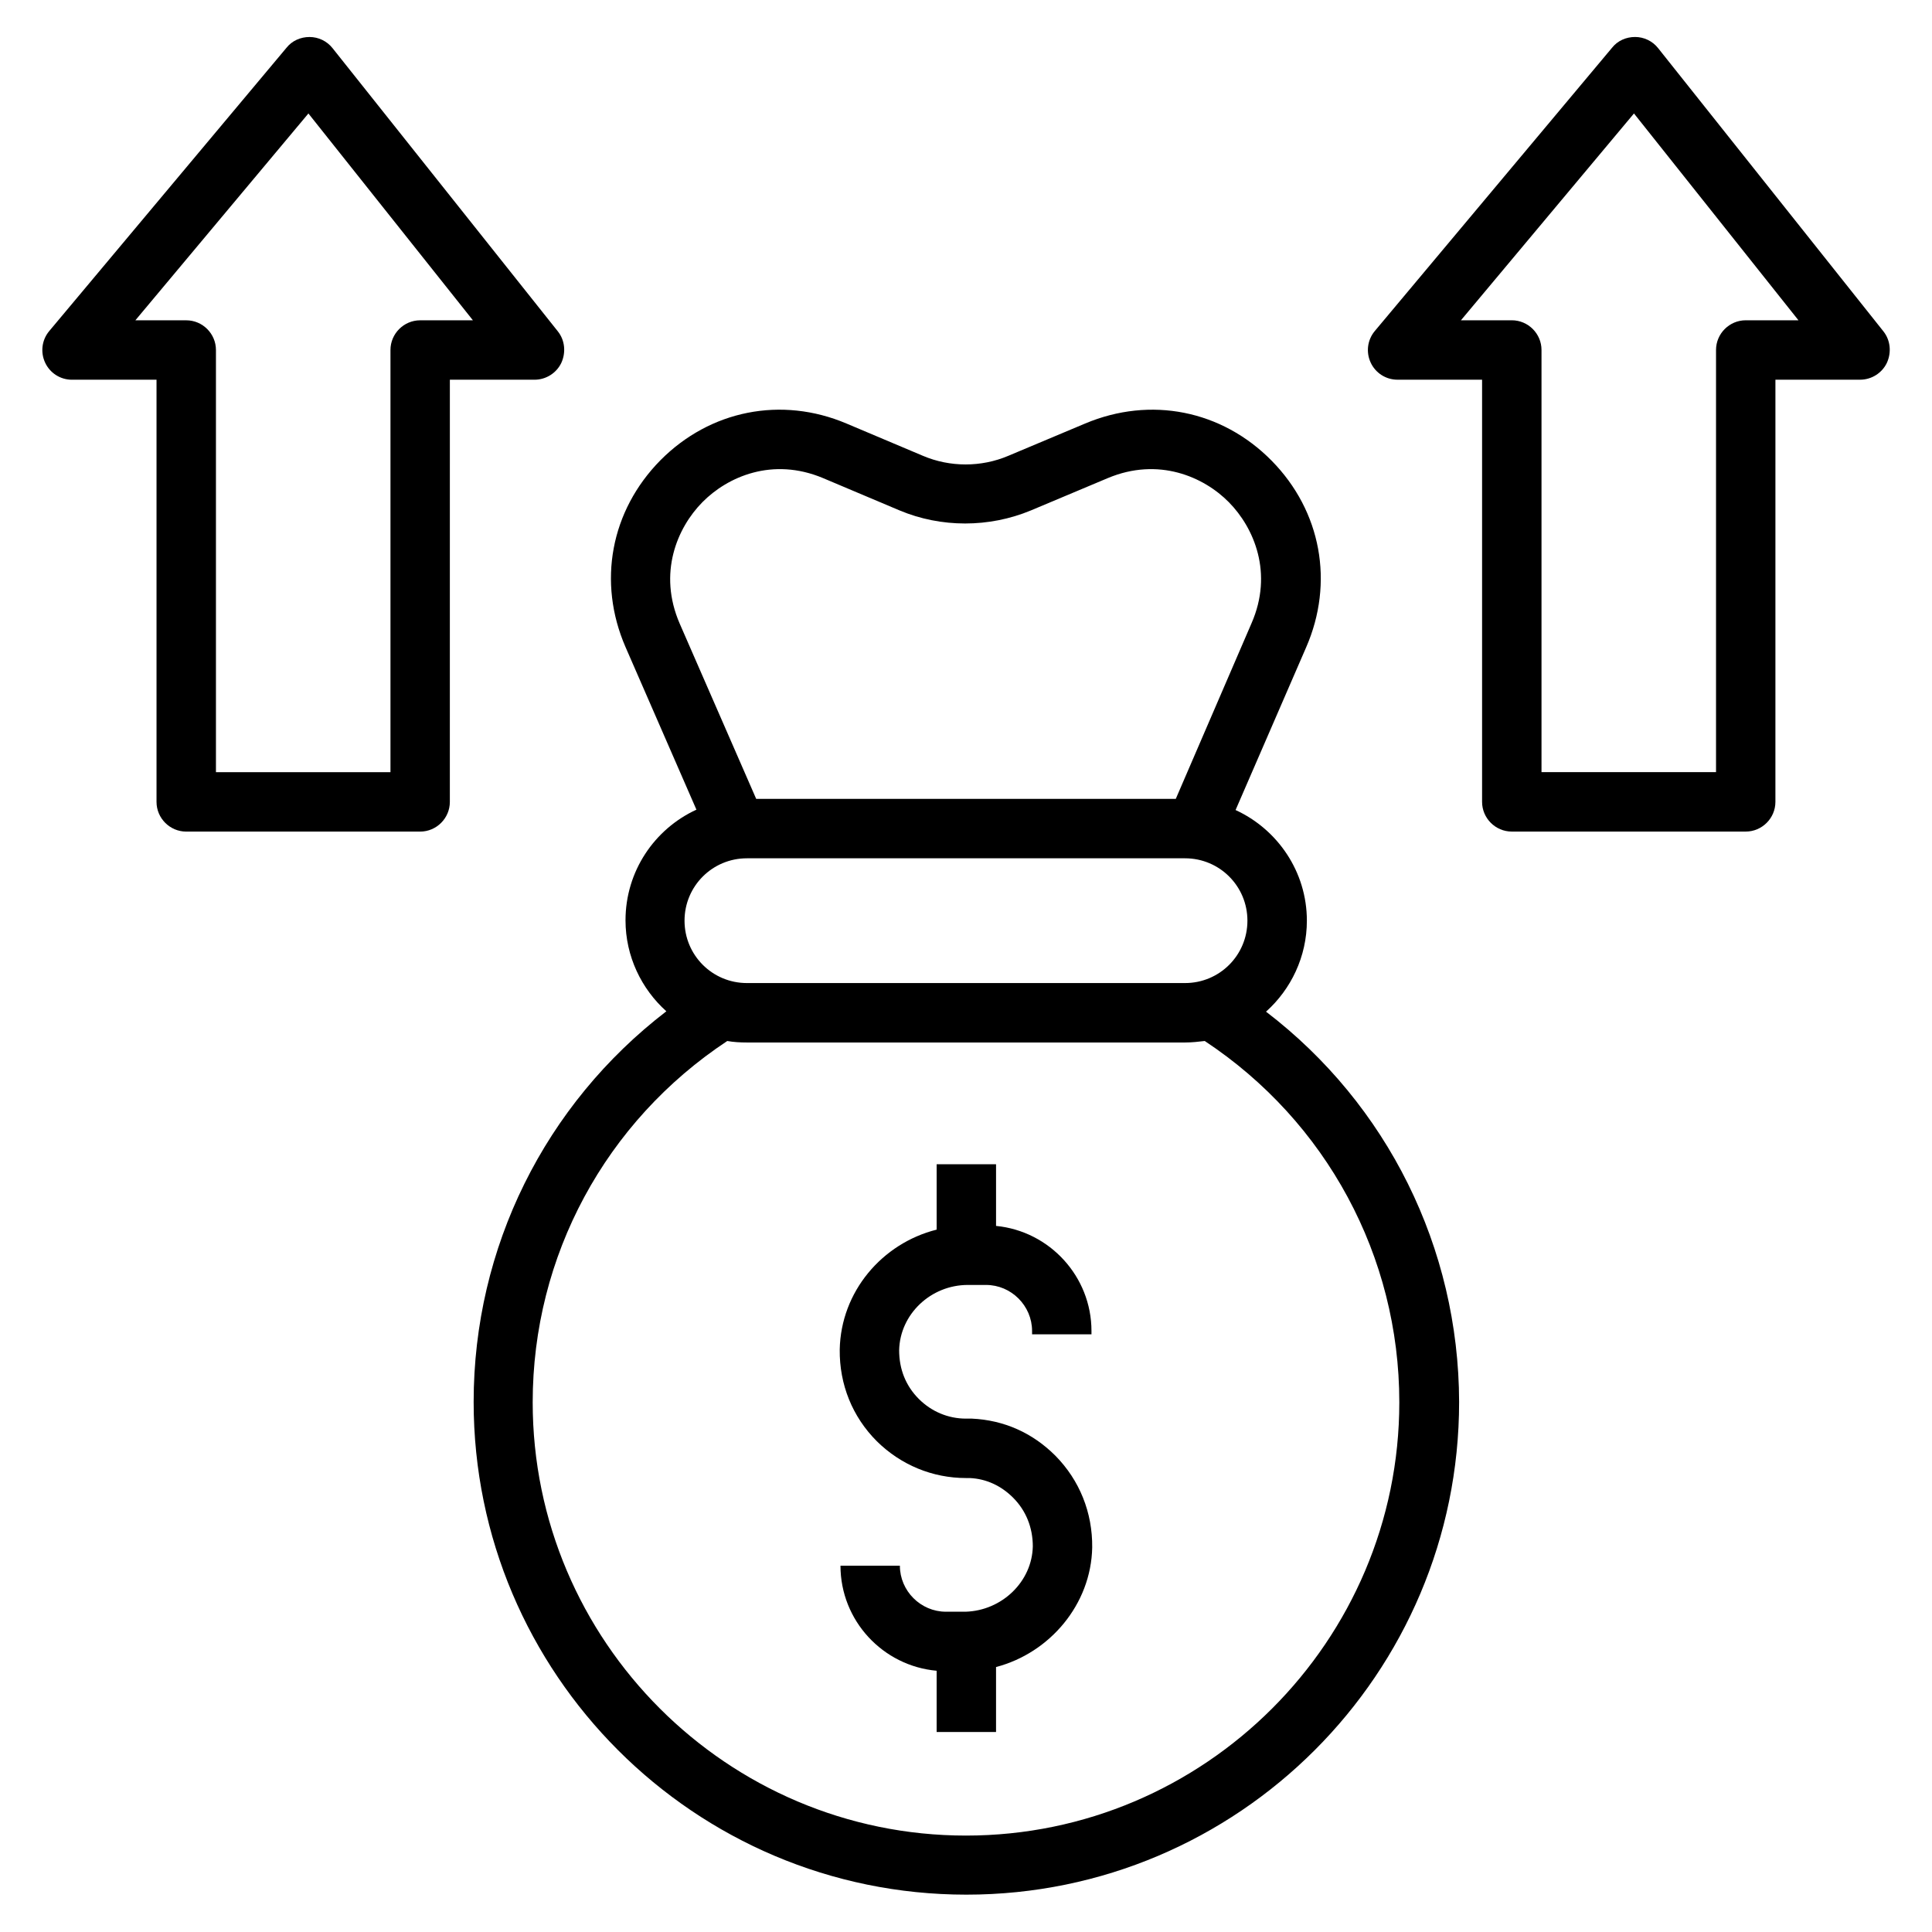
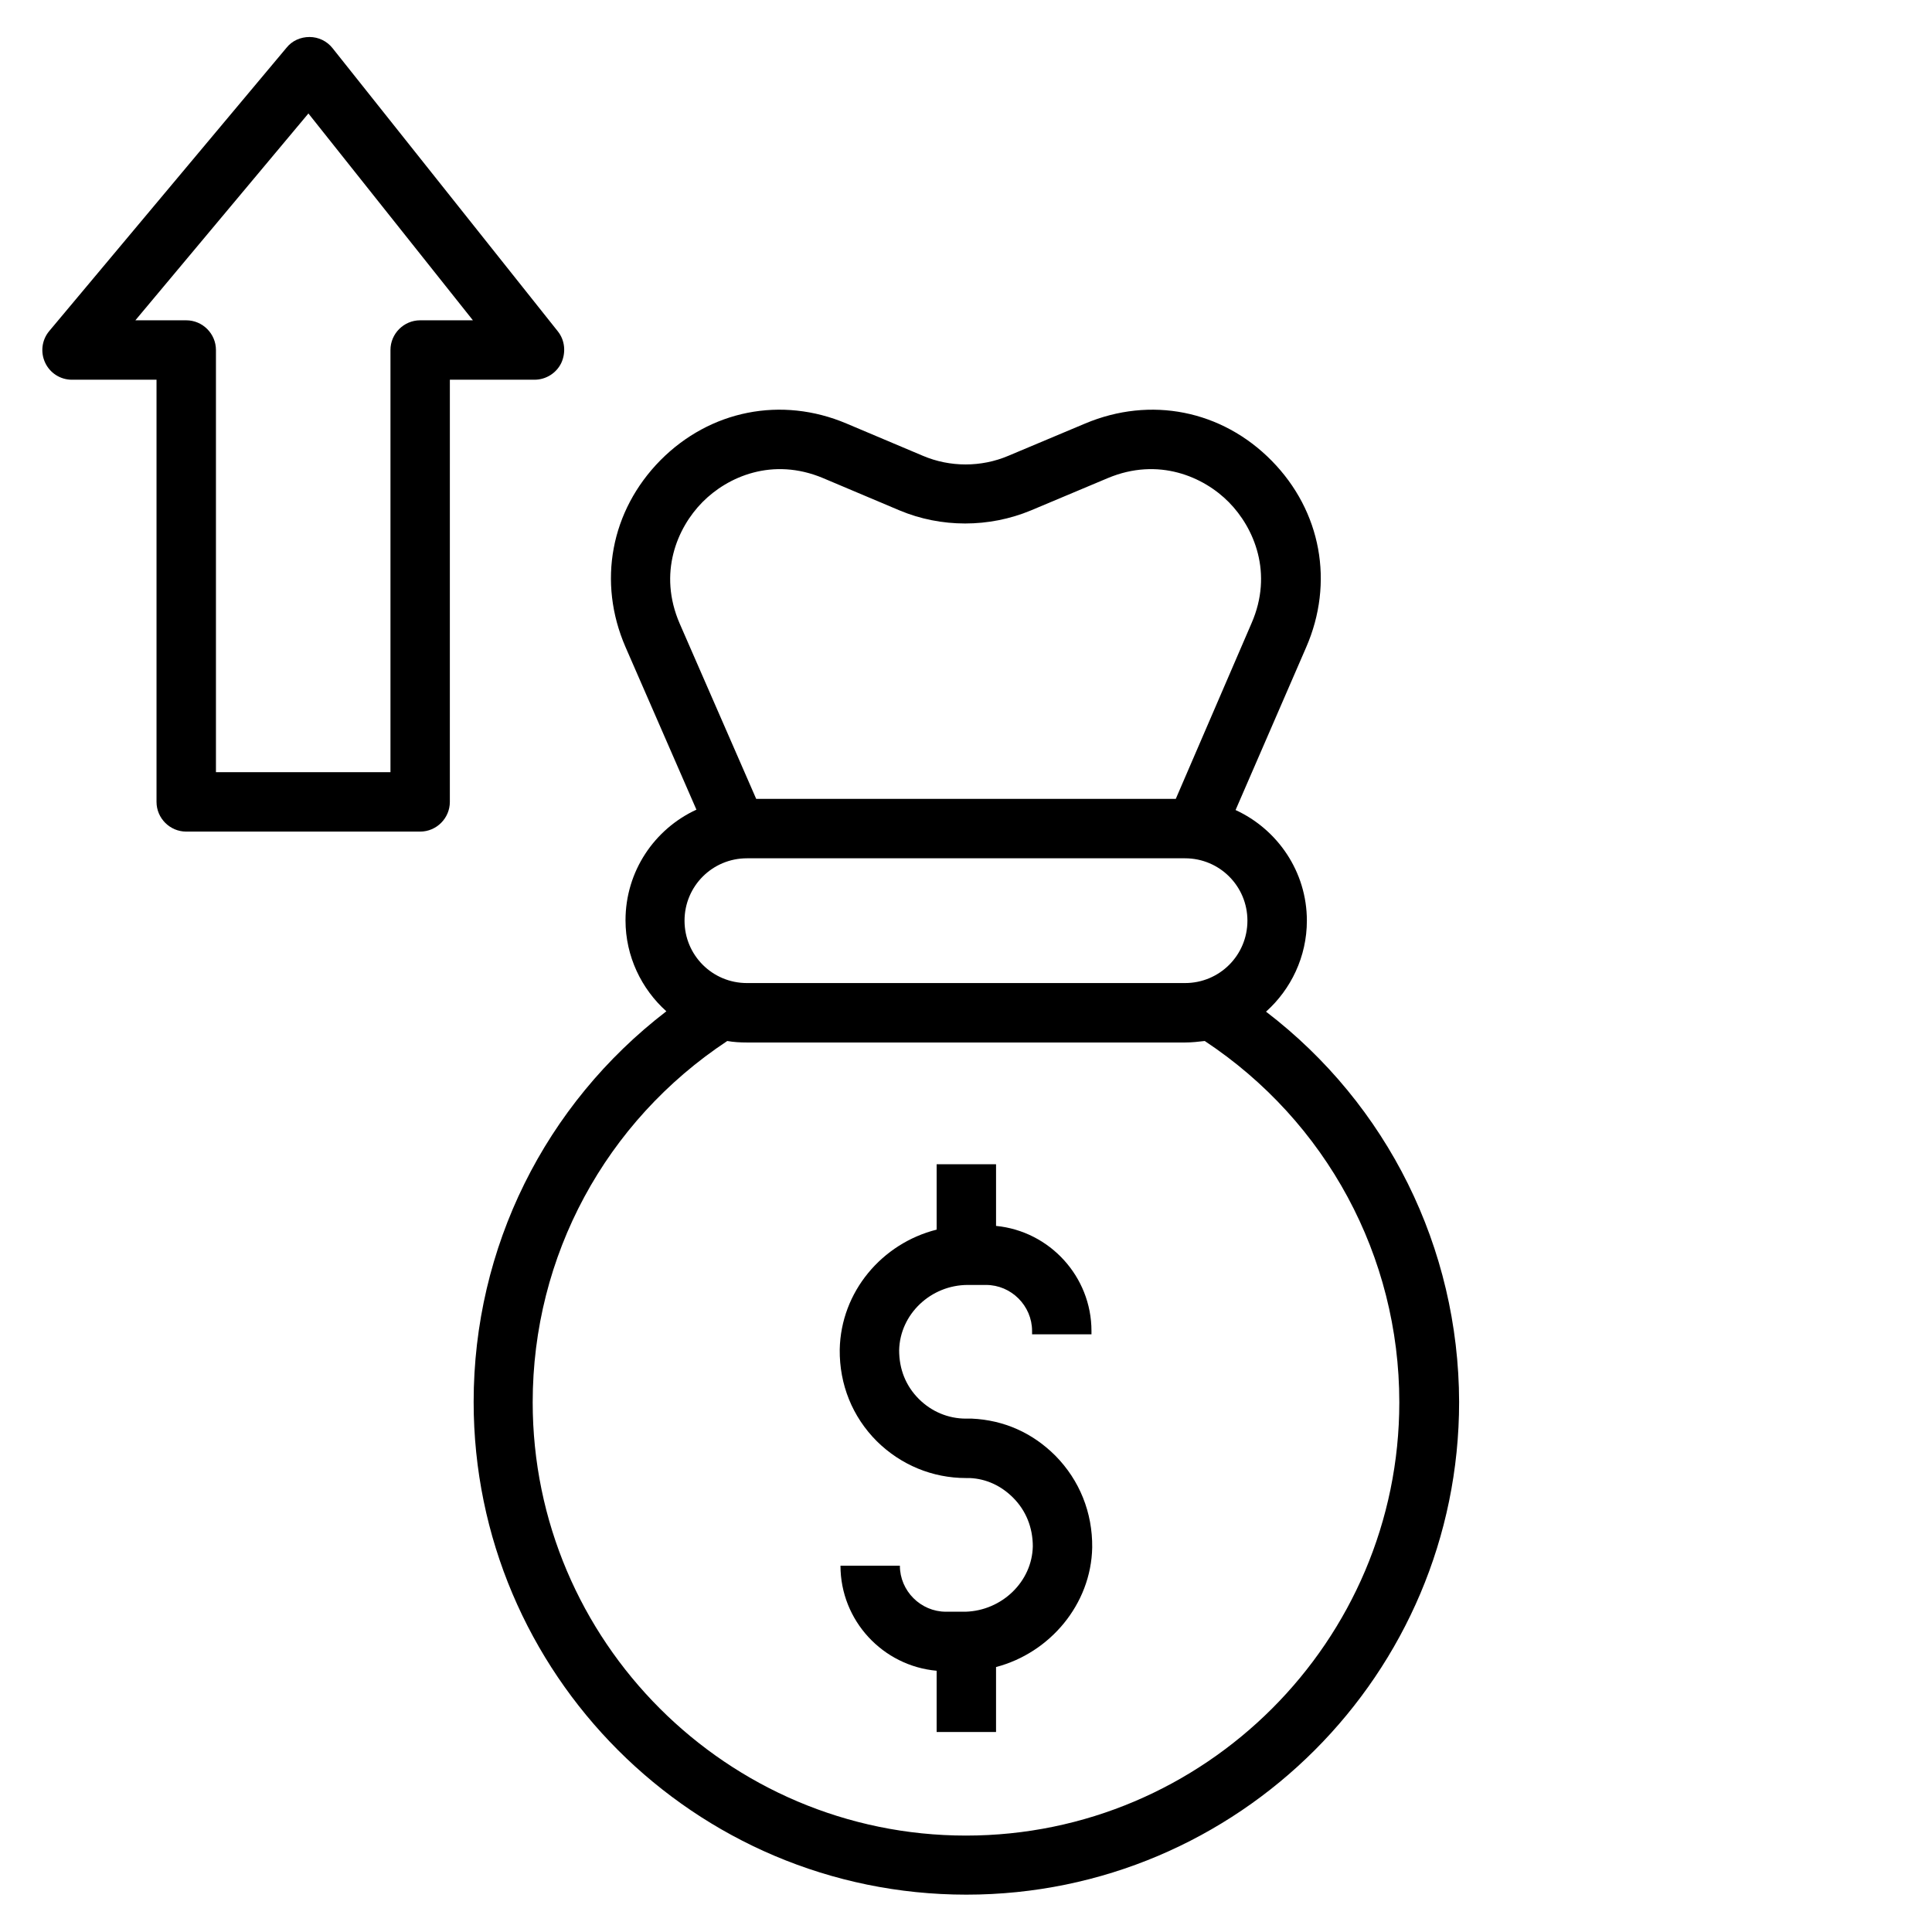
<svg xmlns="http://www.w3.org/2000/svg" fill="#000000" width="800px" height="800px" version="1.1" viewBox="144 144 512 512">
  <g>
    <path d="m479.51 412.1c6.594-5.902 10.824-14.562 10.824-24.109 0-12.988-7.773-24.207-18.895-29.324l18.695-43.098c7.477-17.121 4.035-36.113-9.152-49.496-13.188-13.383-32.078-17.121-49.398-9.84l-20.367 8.562c-7.184 3.051-15.449 3.051-22.633 0l-20.27-8.562c-17.219-7.281-36.113-3.543-49.297 9.742-13.188 13.383-16.727 32.273-9.25 49.496l18.793 43.098c-11.121 5.117-18.793 16.336-18.793 29.324 0 9.543 4.231 18.203 10.824 24.109-32.176 24.699-51.07 62.582-51.07 103.52 0 72.027 58.547 130.58 130.58 130.58 72.027 0 130.58-58.547 130.58-130.58-0.102-40.836-18.992-78.816-51.168-103.42zm-155.38-102.83c-5.805-13.383-0.688-25.387 6.004-32.176 6.691-6.789 18.598-12.004 31.98-6.394l20.27 8.562c11.02 4.625 23.715 4.625 34.832 0l20.367-8.562c13.383-5.609 25.387-0.395 32.078 6.394 6.691 6.789 11.809 18.793 6.004 32.078l-20.074 46.543h-111.19zm17.809 62.188h116.11c9.152 0 16.531 7.379 16.531 16.531 0 9.152-7.379 16.531-16.531 16.531h-116.11c-9.152 0-16.531-7.379-16.531-16.531 0-9.148 7.383-16.531 16.531-16.531zm58.059 258.99c-63.27 0-114.83-51.562-114.83-114.83 0-38.77 19.285-74.391 51.562-95.742 1.672 0.297 3.445 0.395 5.215 0.395h116.11c1.77 0 3.543-0.195 5.215-0.395 32.273 21.352 51.562 57.07 51.562 95.742-0.004 63.27-51.566 114.83-114.84 114.83z" />
    <path d="m401.57 519.95h-0.395-1.18c-4.723 0-9.152-1.871-12.496-5.215-3.445-3.445-5.215-7.871-5.215-12.891 0.195-9.543 8.363-17.32 18.203-17.32h4.82c6.691 0 12.203 5.512 12.203 12.203v0.887h15.742v-0.887c0-14.465-11.121-26.469-25.289-27.848v-16.336h-15.742v17.32c-14.465 3.641-25.387 16.434-25.684 31.785-0.098 9.25 3.344 17.809 9.84 24.305 6.394 6.297 14.762 9.742 23.617 9.742h0.984c4.43 0.195 8.363 2.066 11.512 5.215 3.445 3.445 5.215 7.969 5.215 12.891-0.195 9.348-8.168 17.023-17.809 17.32h-5.215c-6.691 0-12.203-5.512-12.203-12.203h-15.742c0 14.562 11.219 26.566 25.484 27.848v16.234h15.742v-17.219c14.27-3.738 25.191-16.629 25.484-31.684 0.098-9.25-3.344-17.809-9.742-24.305-6.098-6.106-13.676-9.449-22.137-9.844z" />
    <path d="m292.74 240.2c1.277-2.754 0.984-6.004-0.887-8.363l-59.727-75.078c-1.477-1.871-3.738-2.953-6.102-2.953-2.363 0-4.625 0.984-6.102 2.856l-62.879 75.078c-1.969 2.363-2.363 5.609-1.082 8.363 1.277 2.754 4.035 4.527 7.086 4.527h22.434v111.88c0 4.328 3.543 7.871 7.871 7.871h61.992c4.328 0 7.871-3.543 7.871-7.871l0.004-111.88h22.434c3.051 0 5.809-1.773 7.086-4.43zm-37.391-11.316c-4.328 0-7.871 3.543-7.871 7.871v111.88h-46.25v-111.88c0-4.328-3.543-7.871-7.871-7.871l-13.48-0.004 45.855-54.809 43.59 54.809z" />
-     <path d="m643.14 231.83-59.727-75.078c-1.477-1.871-3.738-2.953-6.102-2.953-2.363 0-4.625 0.984-6.102 2.856l-62.879 75.078c-1.969 2.363-2.363 5.609-1.082 8.363 1.277 2.754 4.035 4.527 7.086 4.527h22.434v111.88c0 4.328 3.543 7.871 7.871 7.871h61.992c4.328 0 7.871-3.543 7.871-7.871l0.004-111.88h22.434c3.051 0 5.805-1.77 7.086-4.43 1.277-2.754 0.984-6-0.887-8.363zm-36.504-2.953c-4.328 0-7.871 3.543-7.871 7.871v111.88h-46.25v-111.88c0-4.328-3.543-7.871-7.871-7.871h-13.48l45.855-54.809 43.59 54.809z" />
  </g>
</svg>